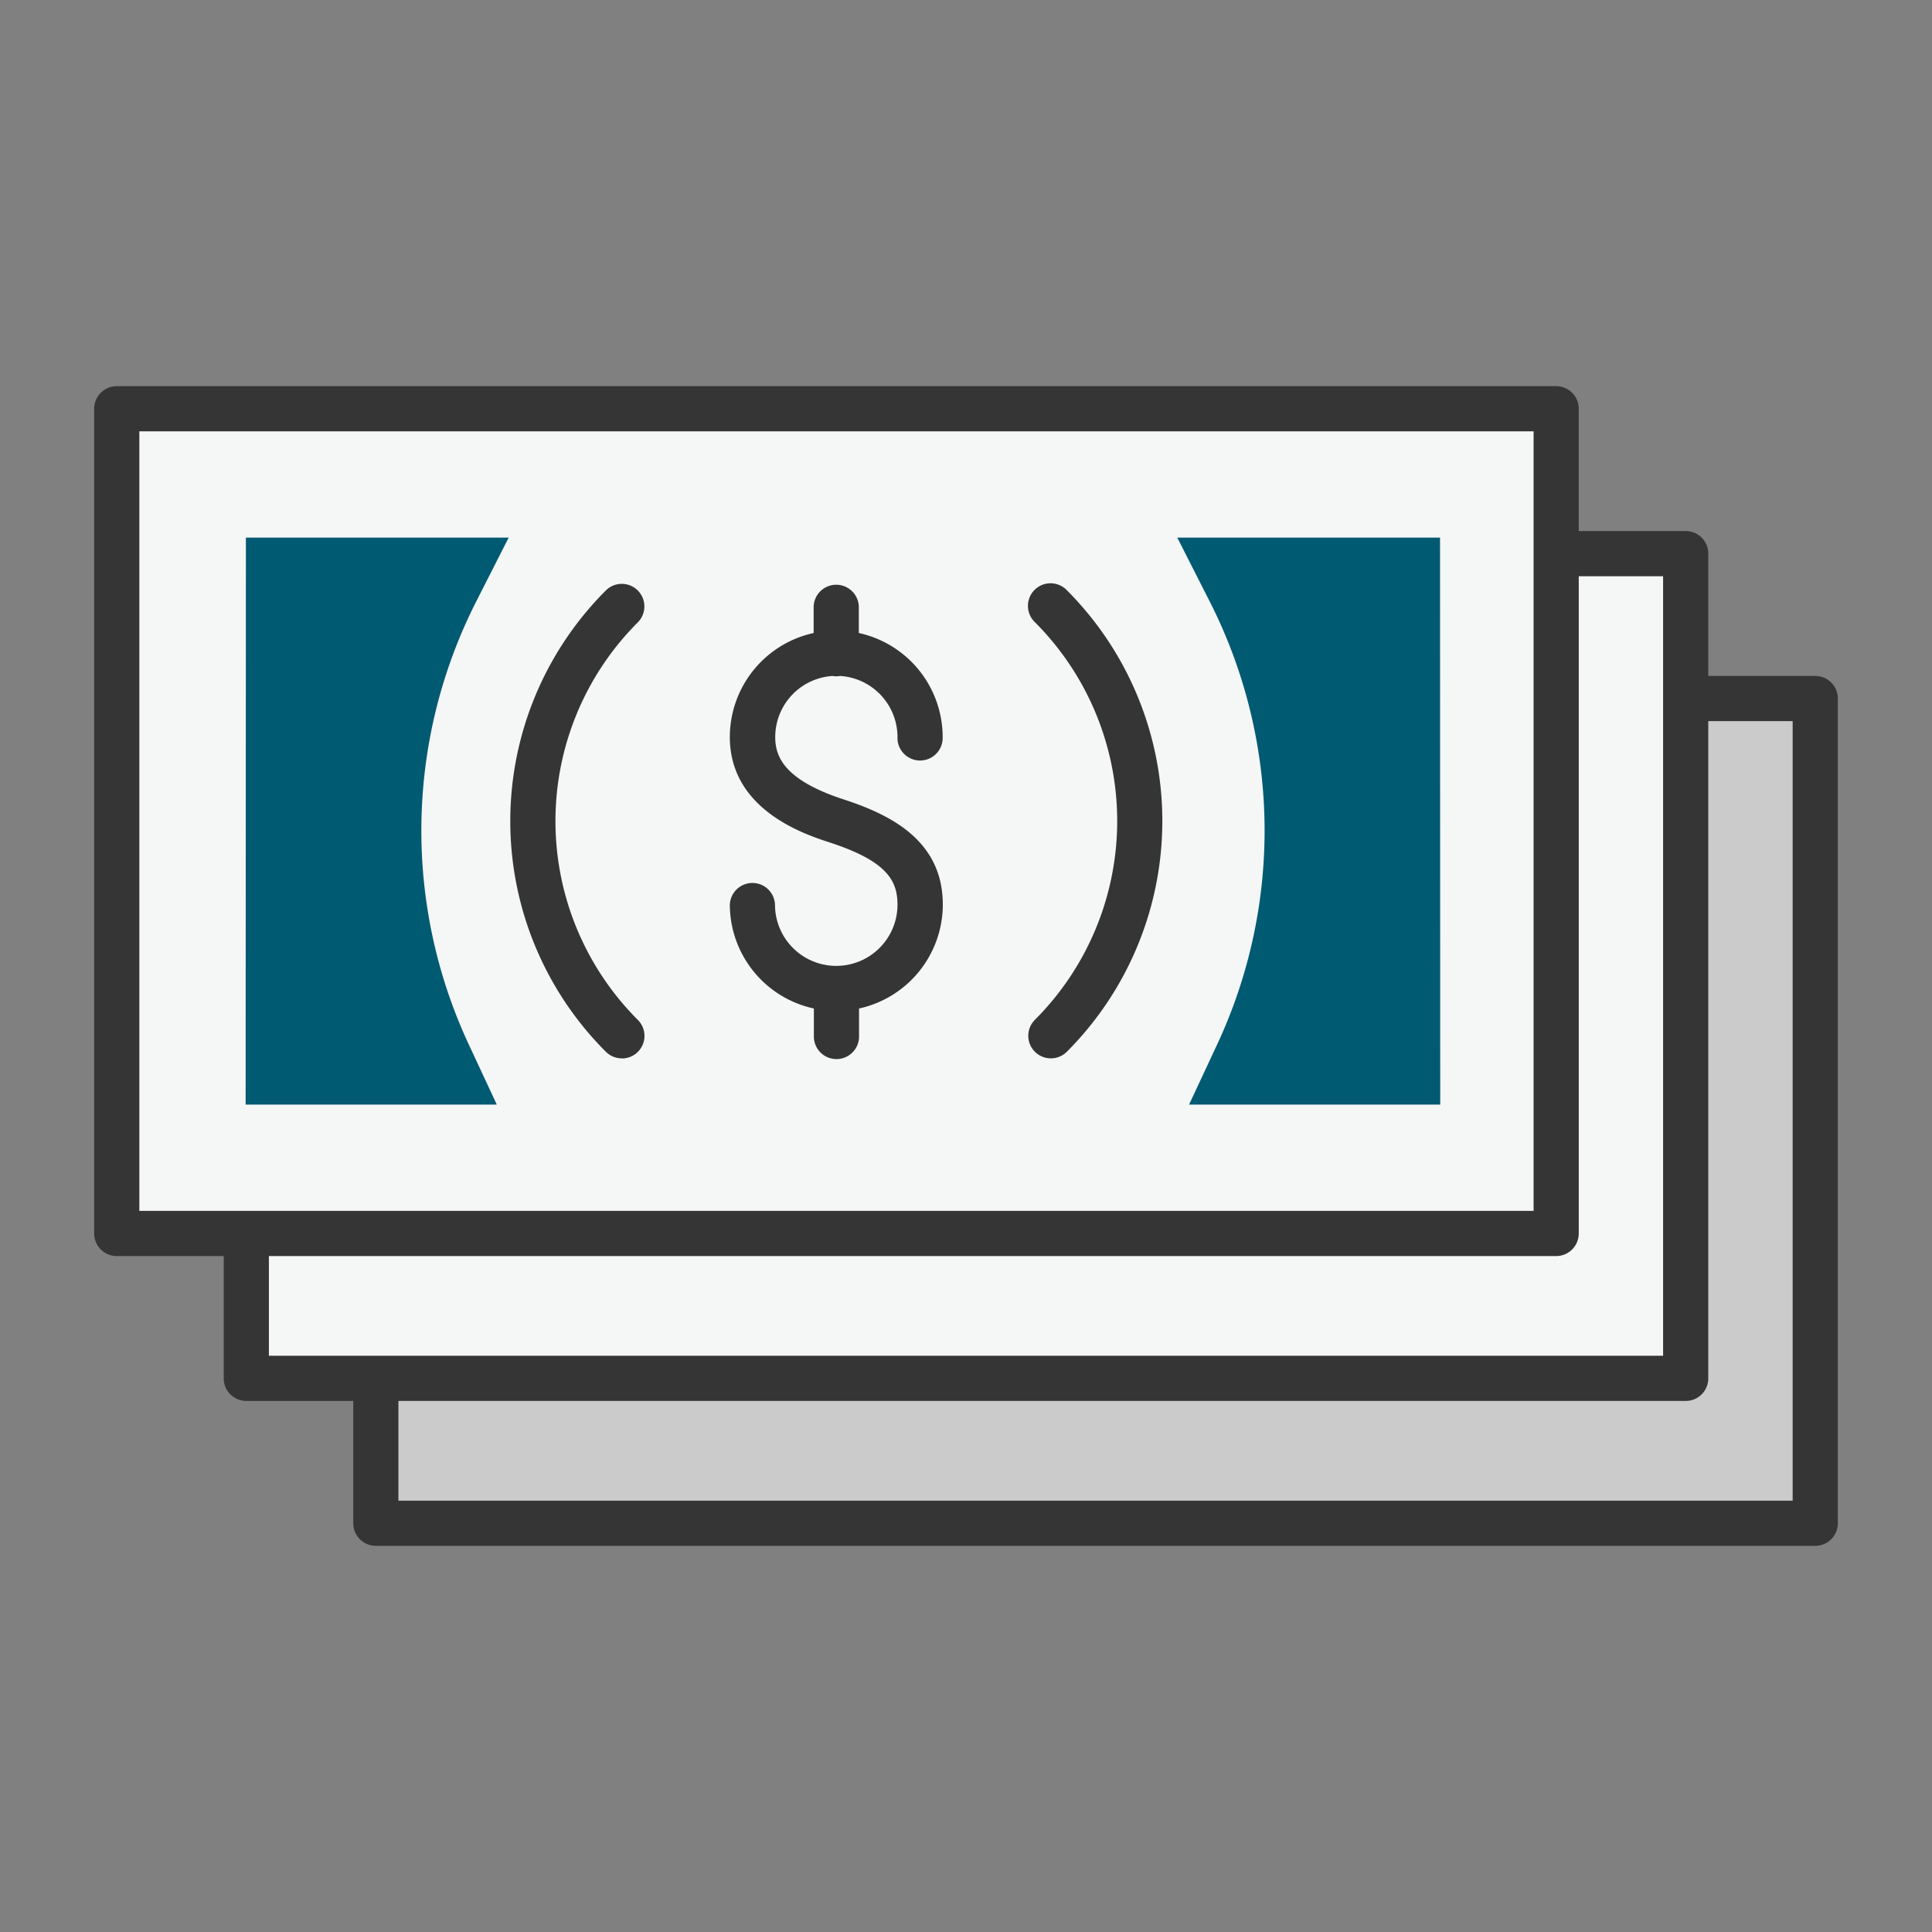
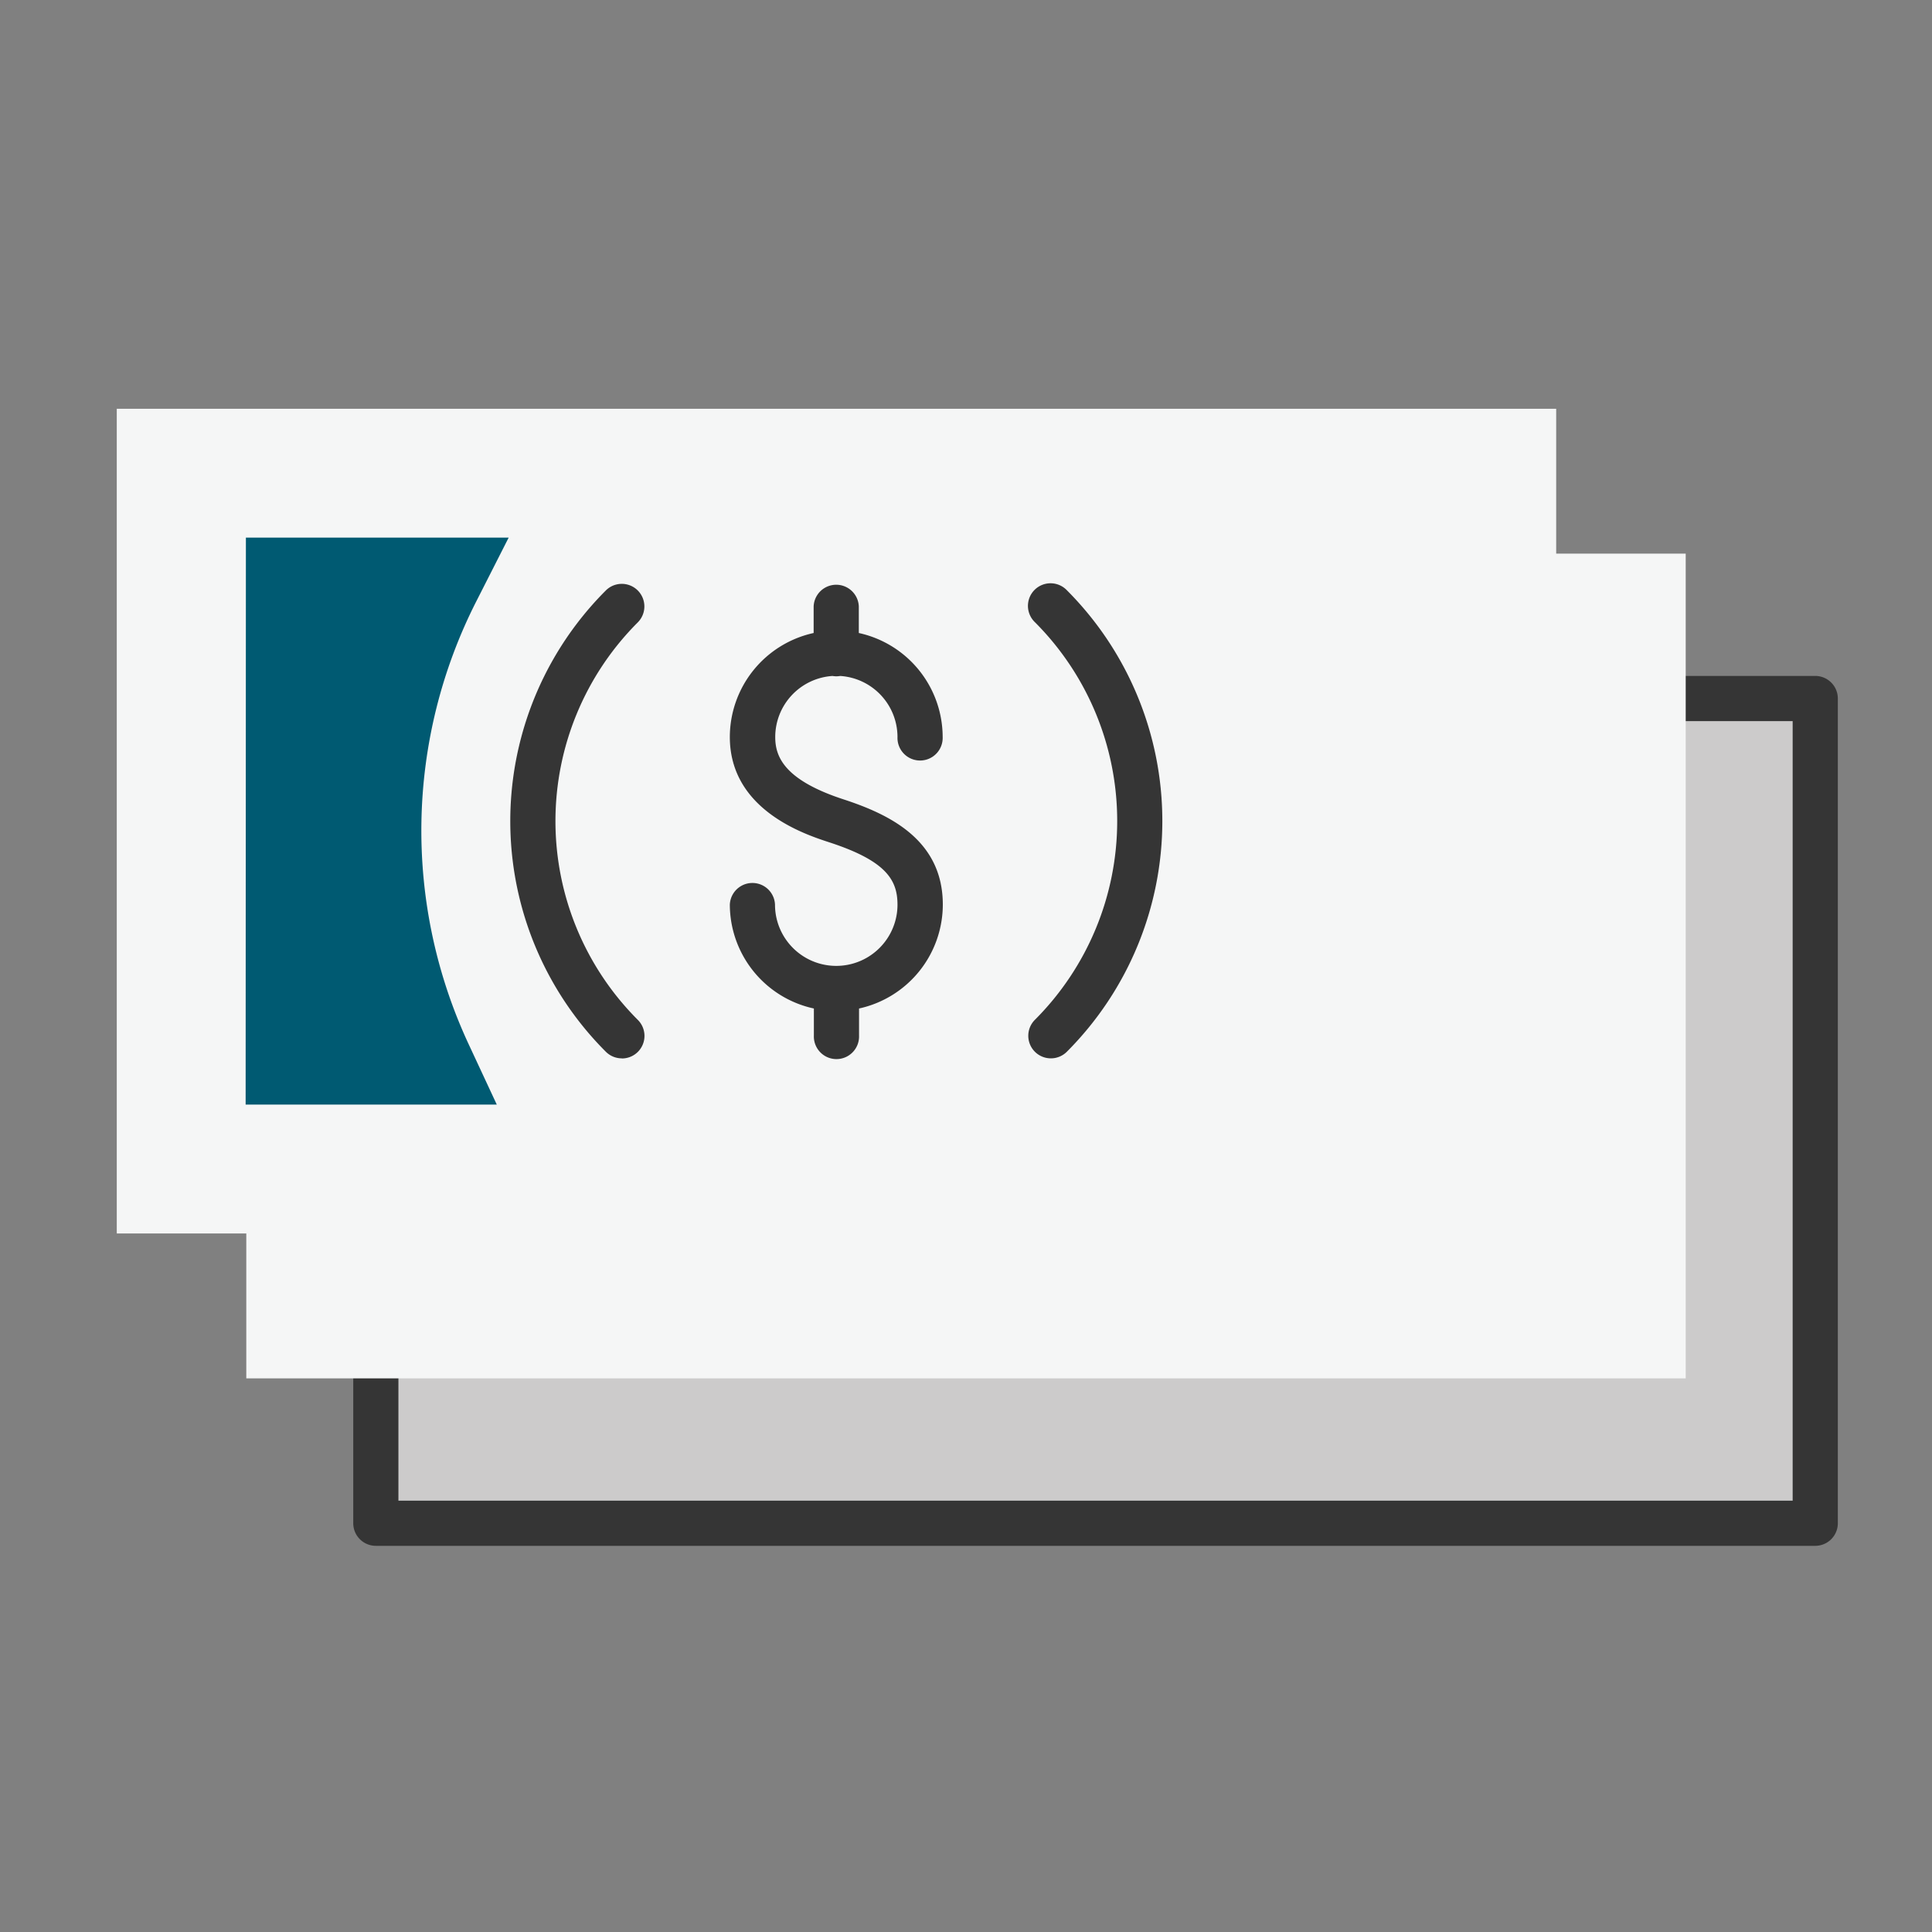
<svg xmlns="http://www.w3.org/2000/svg" viewBox="0 0 500 500">
  <rect x="0" y="0" width="500" height="500" fill="#808080" stroke="none" />
  <defs>
    <style>.cls-1{fill:#cccbcb;}.cls-2{fill:#353535;}.cls-3{fill:#f5f6f6;}.cls-4{fill:#005a72;}.cls-5{fill:none;}</style>
  </defs>
  <g id="Layer_1" data-name="Layer 1">
    <polyline class="cls-1" points="469.78 394.21 469.78 180.78 97.26 180.78 97.26 394.21 469.78 394.21" />
    <path class="cls-2" d="M469.78,400.06H97.26a5.85,5.85,0,0,1-5.84-5.85V180.78a5.85,5.85,0,0,1,5.84-5.85H469.78a5.85,5.85,0,0,1,5.85,5.85V394.21A5.85,5.85,0,0,1,469.78,400.06ZM103.11,388.37H463.94V186.62H103.11Z" />
    <polyline class="cls-3" points="436.26 356.72 436.26 143.28 63.74 143.28 63.74 356.72 436.26 356.72" />
-     <path class="cls-2" d="M436.26,362.56H63.74a5.83,5.83,0,0,1-5.84-5.84V143.28a5.83,5.83,0,0,1,5.84-5.84H436.26a5.83,5.83,0,0,1,5.84,5.84V356.72A5.83,5.83,0,0,1,436.26,362.56ZM69.59,350.87H430.41V149.13H69.59Z" />
    <polyline class="cls-3" points="402.74 319.22 402.74 105.79 30.22 105.79 30.22 319.22 402.74 319.22" />
-     <path class="cls-2" d="M402.74,325.07H30.22a5.85,5.85,0,0,1-5.85-5.85V105.79a5.85,5.85,0,0,1,5.85-5.85H402.74a5.85,5.85,0,0,1,5.84,5.85V319.22A5.85,5.85,0,0,1,402.74,325.07ZM36.06,313.38H396.89V111.63H36.06Z" />
    <path class="cls-2" d="M160.92,273.9a5.83,5.83,0,0,1-4.13-1.71,84.4,84.4,0,0,1,0-119.38,5.84,5.84,0,1,1,8.26,8.27,72.73,72.73,0,0,0,0,102.85,5.84,5.84,0,0,1-4.13,10Z" />
    <path class="cls-2" d="M272,273.9a5.84,5.84,0,0,1-4.14-10,72.8,72.8,0,0,0,0-102.85,5.85,5.85,0,1,1,8.27-8.27,84.52,84.52,0,0,1,0,119.38A5.83,5.83,0,0,1,272,273.9Z" />
-     <path class="cls-2" d="M218.29,206.87c-15.66-5.11-17.66-11.31-17.66-16.14a15.85,15.85,0,0,1,14.82-15.79,6.92,6.92,0,0,0,1,.09,7,7,0,0,0,1-.09,15.85,15.85,0,0,1,14.82,15.79,5.85,5.85,0,1,0,11.69,0,27.59,27.59,0,0,0-21.7-26.91v-6.88a5.85,5.85,0,0,0-11.69,0v6.88a27.59,27.59,0,0,0-21.69,26.91c0,18.86,19.36,25.18,25.73,27.26,14.7,4.79,17.66,9.73,17.66,16.13a15.85,15.85,0,0,1-31.7,0,5.85,5.85,0,0,0-11.69,0A27.58,27.58,0,0,0,210.63,261v7a5.85,5.85,0,1,0,11.69,0v-7A27.58,27.58,0,0,0,244,234.12C244,217.41,230.27,210.78,218.29,206.87Z" />
+     <path class="cls-2" d="M218.29,206.87c-15.66-5.11-17.66-11.31-17.66-16.14a15.85,15.85,0,0,1,14.82-15.79,6.92,6.92,0,0,0,1,.09,7,7,0,0,0,1-.09,15.85,15.85,0,0,1,14.82,15.79,5.85,5.85,0,1,0,11.69,0,27.59,27.59,0,0,0-21.7-26.91v-6.88a5.85,5.85,0,0,0-11.69,0v6.88a27.59,27.59,0,0,0-21.69,26.91c0,18.86,19.36,25.18,25.73,27.26,14.7,4.79,17.66,9.73,17.66,16.13a15.85,15.85,0,0,1-31.7,0,5.85,5.85,0,0,0-11.69,0A27.58,27.58,0,0,0,210.63,261v7a5.85,5.85,0,1,0,11.69,0v-7A27.58,27.58,0,0,0,244,234.12C244,217.41,230.27,210.78,218.29,206.87" />
    <path class="cls-4" d="M63.57,285.87h65l-7.25-15.56a130.9,130.9,0,0,1,1.94-114.67l8.38-16.5h-68Z" />
-     <path class="cls-4" d="M372.73,285.87h-65L315,270.31a130.9,130.9,0,0,0-1.94-114.67l-8.38-16.5h68Z" />
-     <rect class="cls-5" width="500" height="500" />
  </g>
</svg>